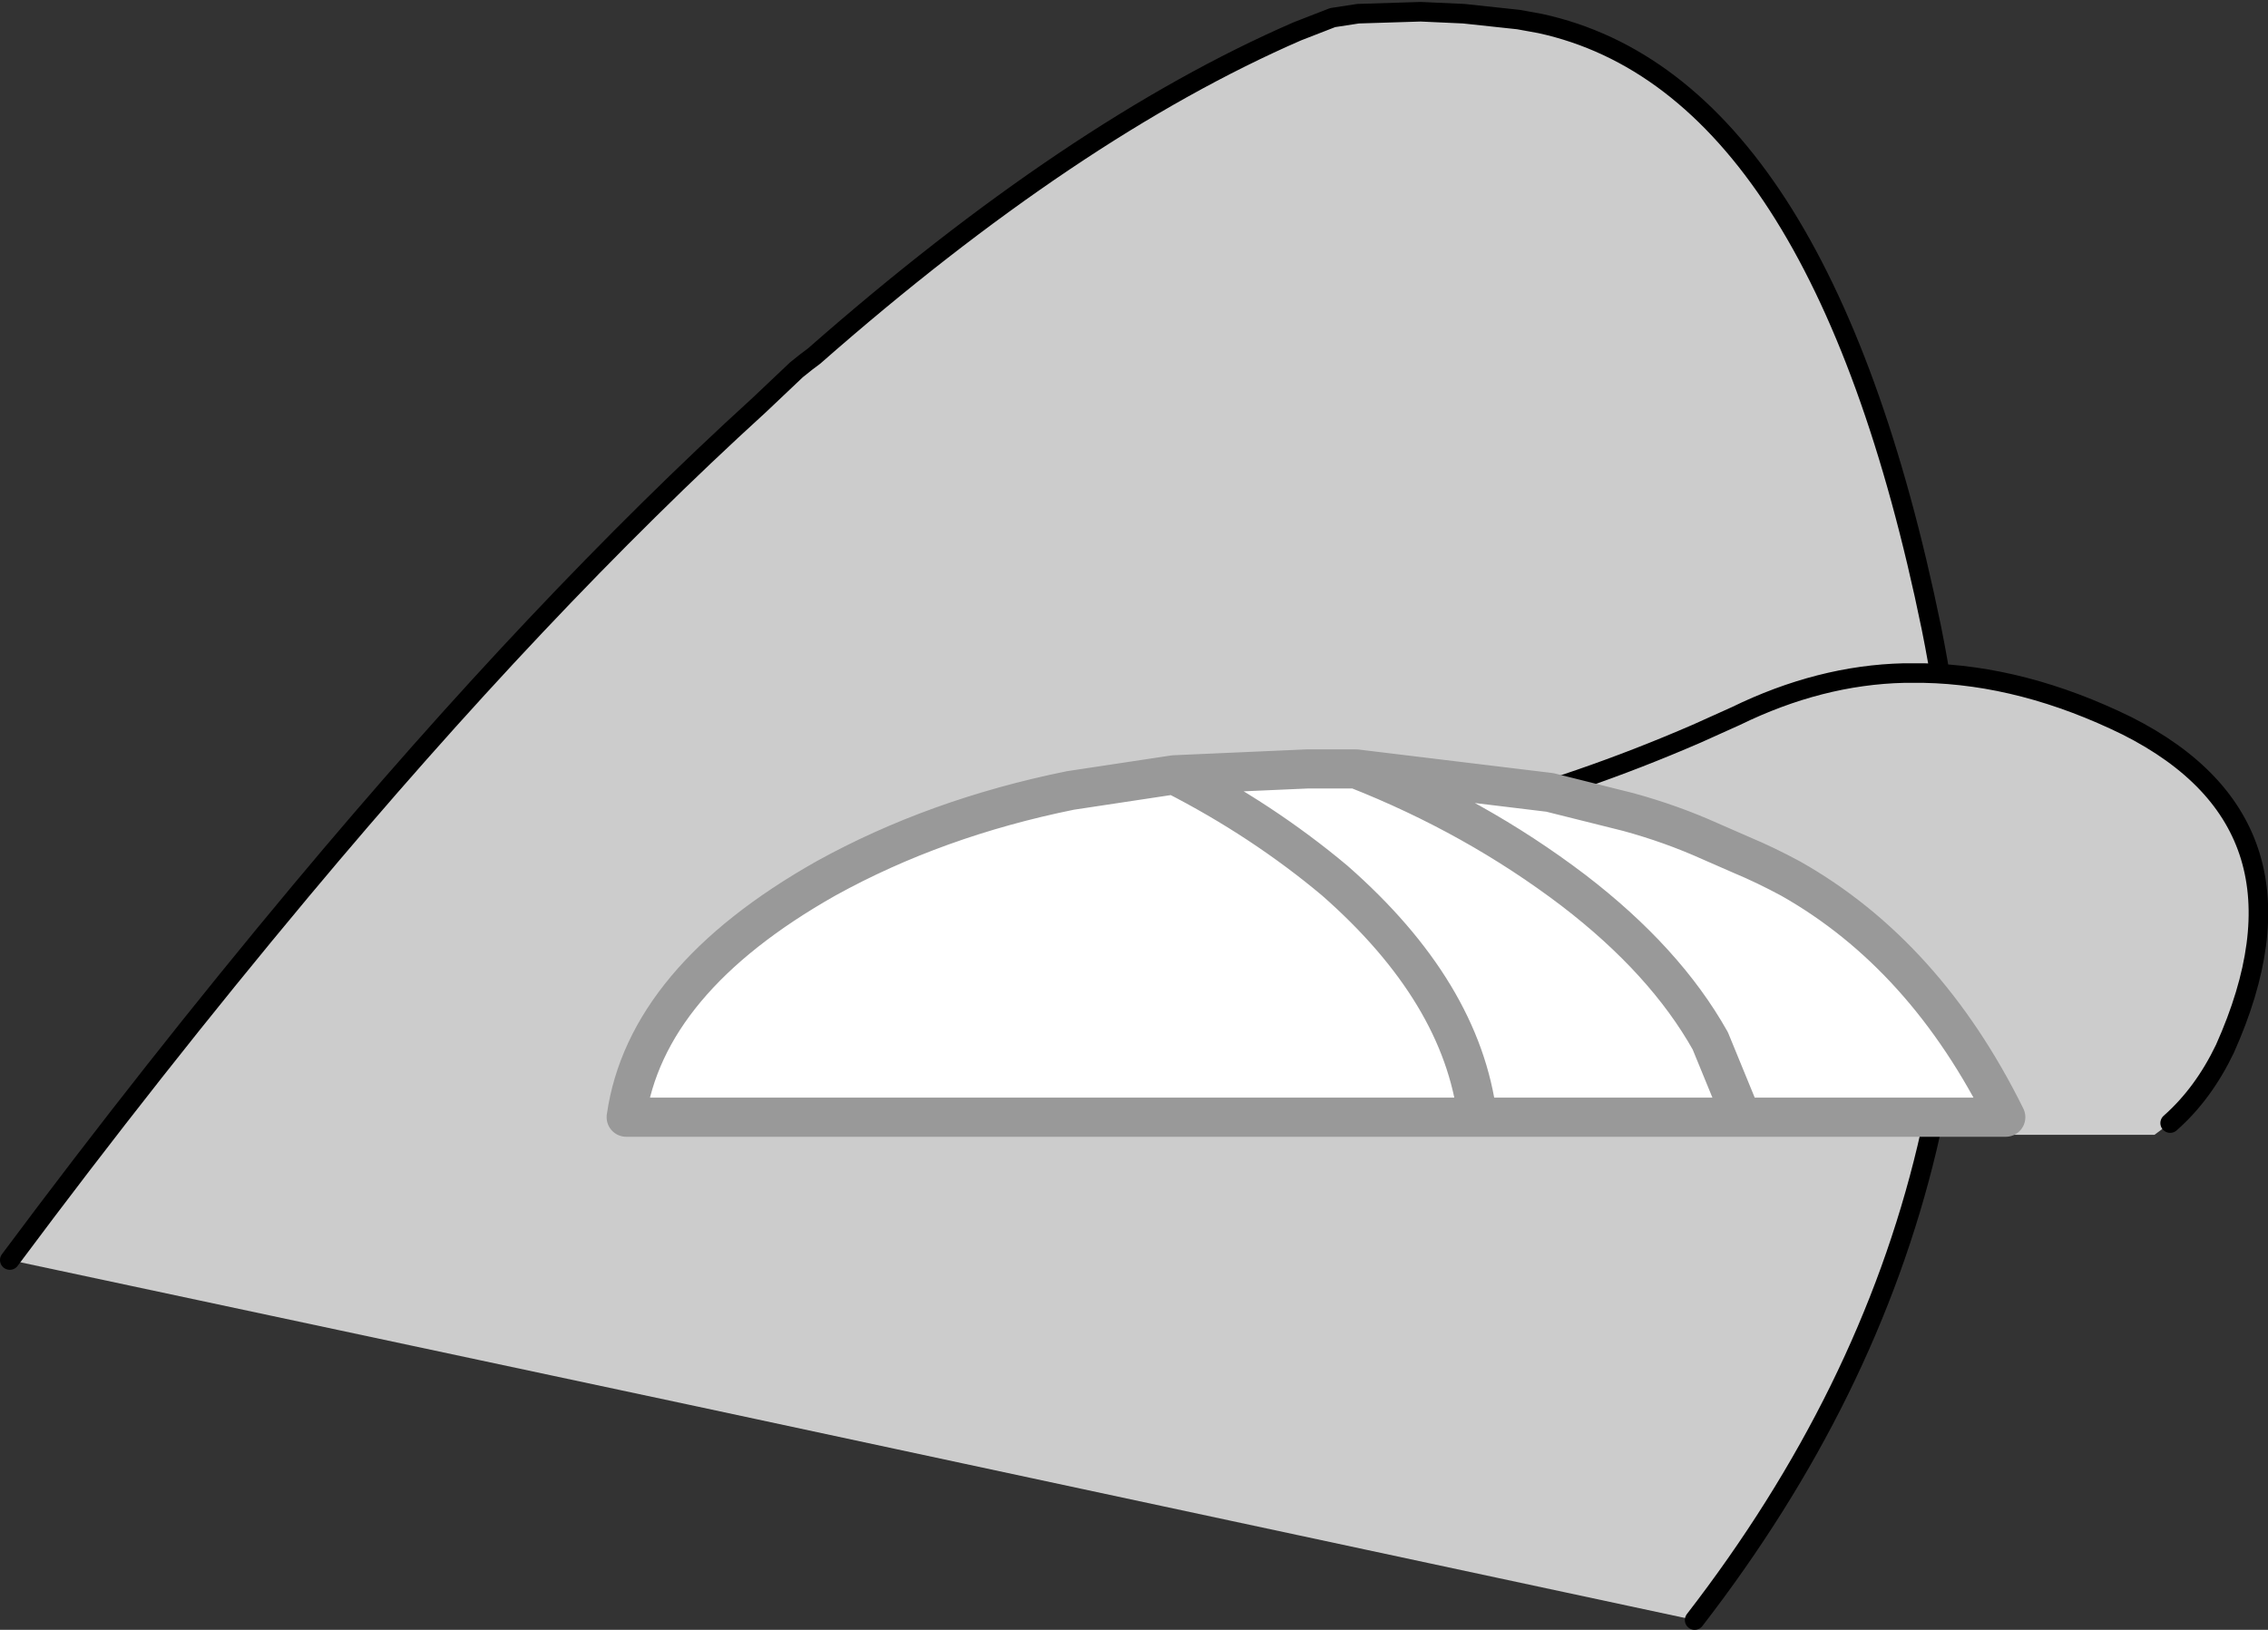
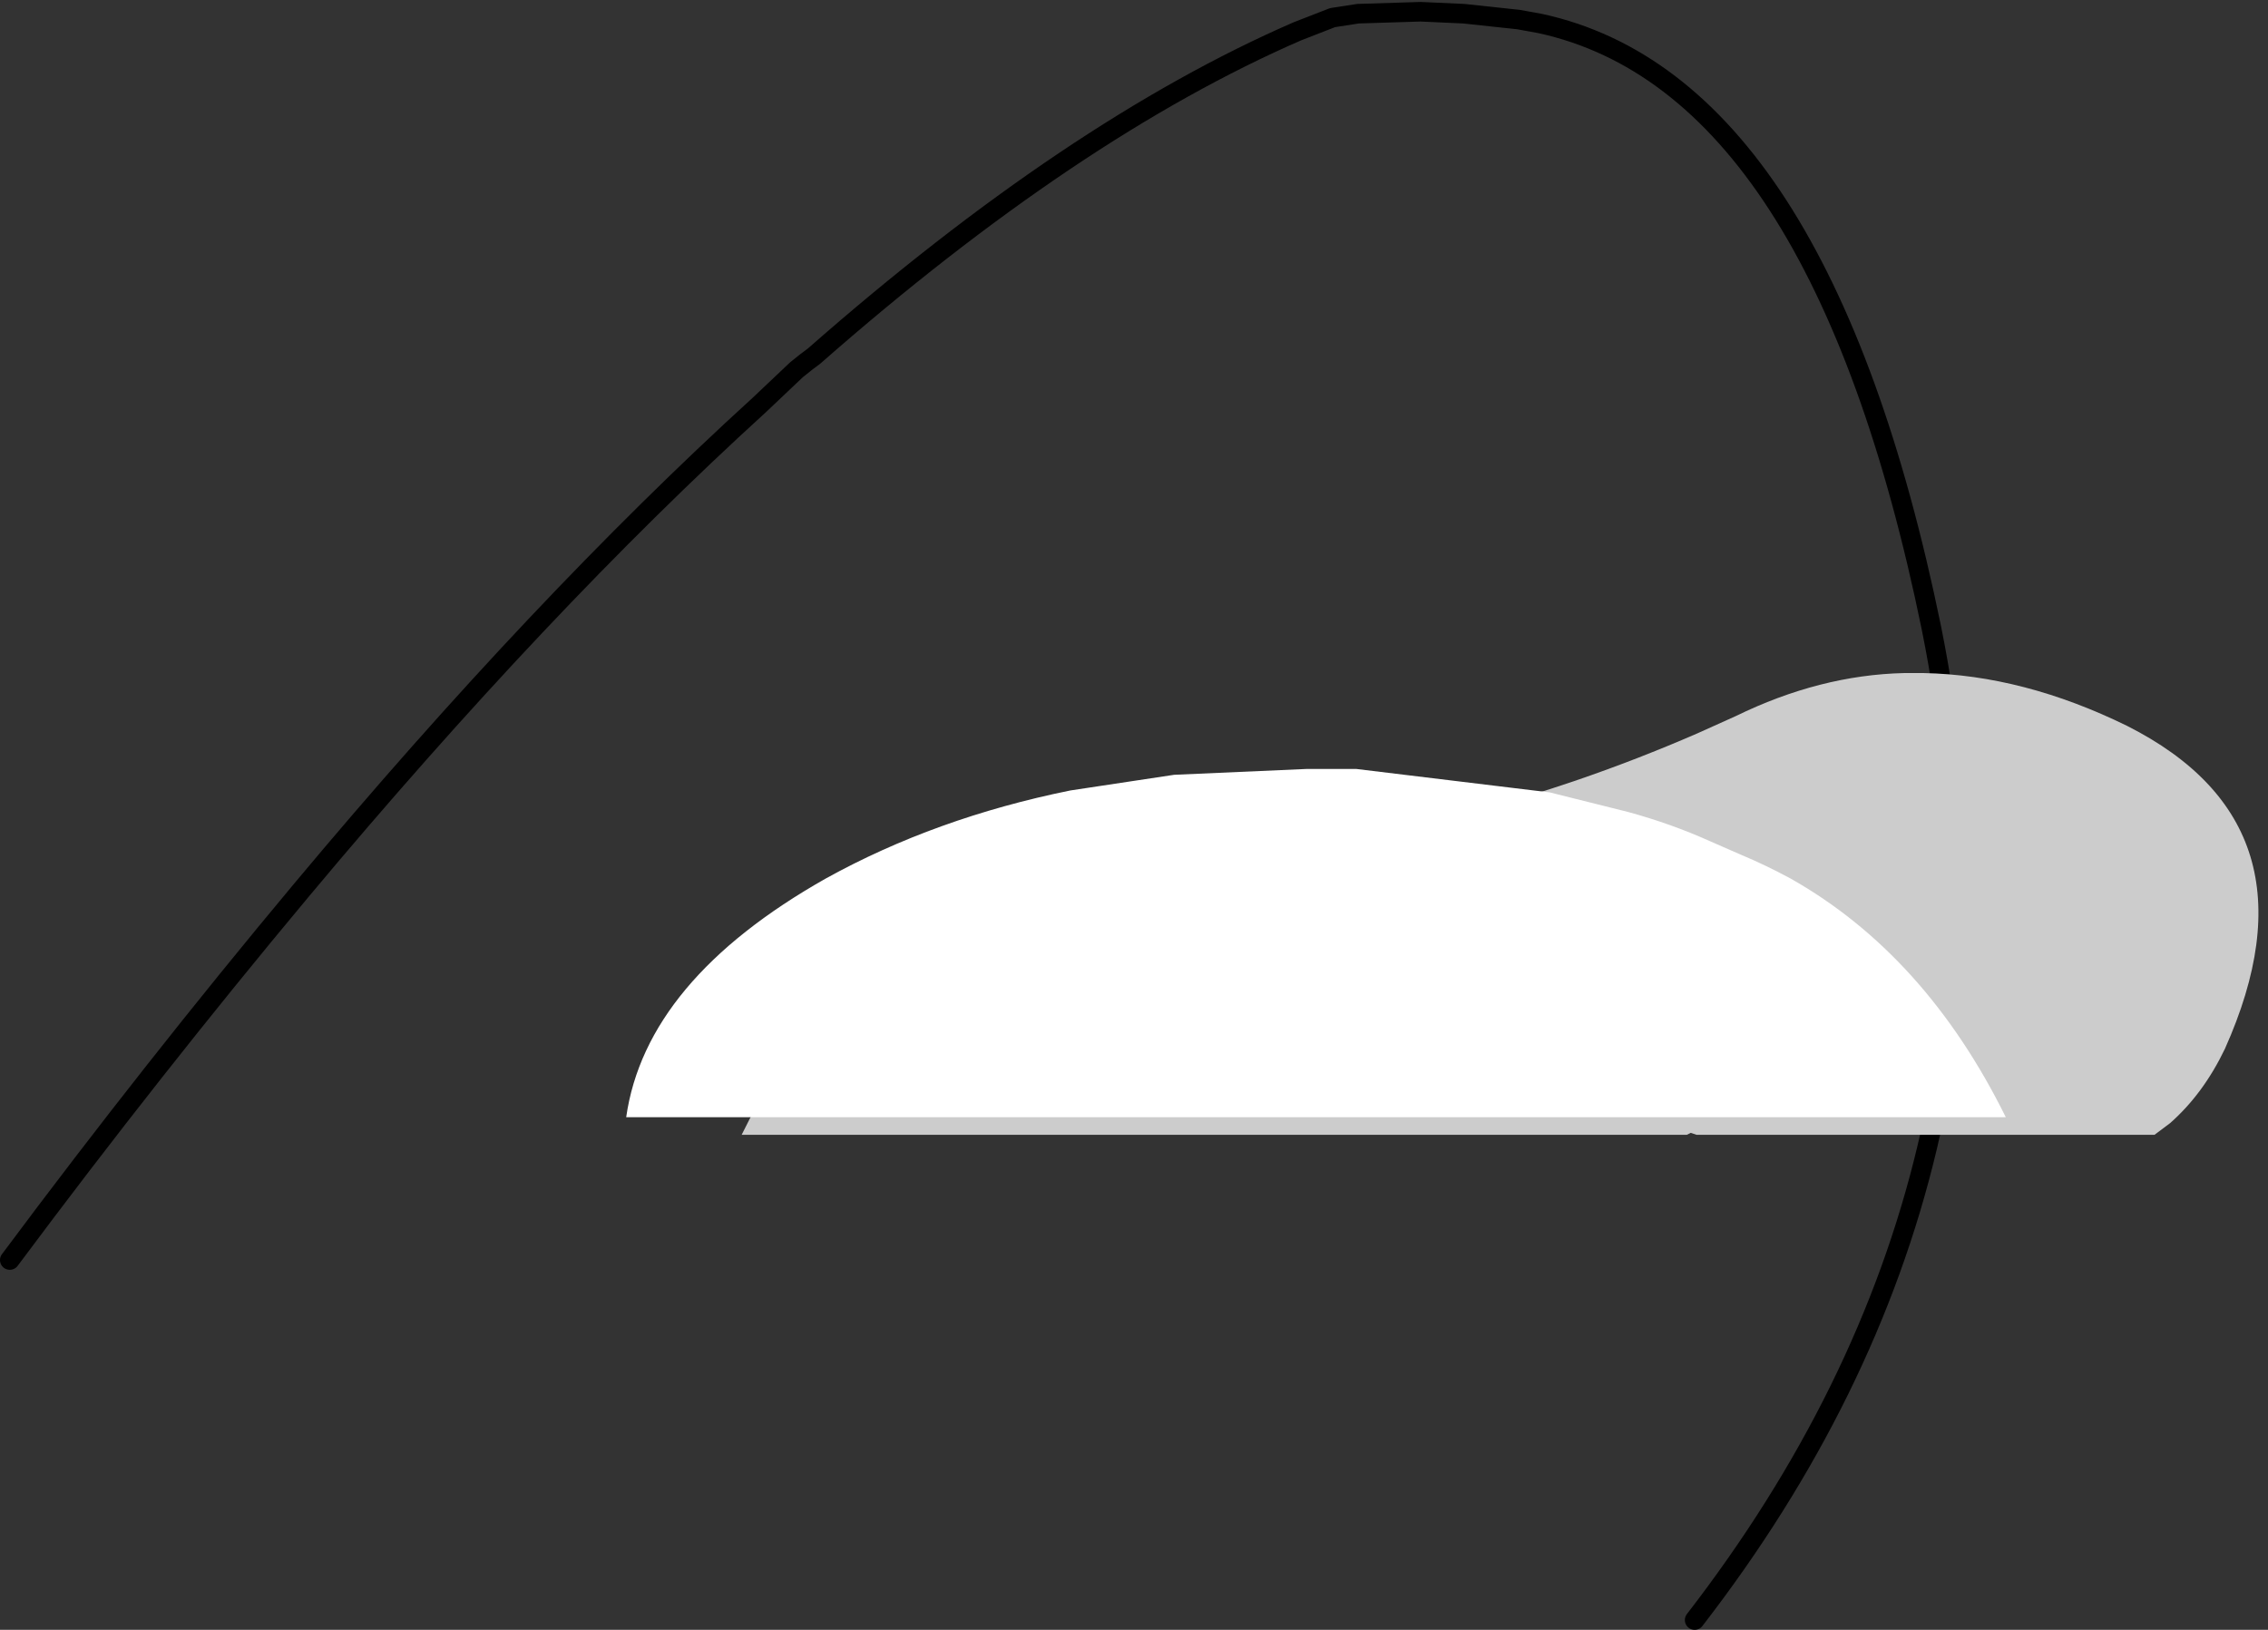
<svg xmlns="http://www.w3.org/2000/svg" height="41.65px" width="57.95px">
  <rect width="100%" height="100%" fill="#333333" stroke="none" />
  <g transform="matrix(1.0, 0.0, 0.0, 1.0, -20.0, -125.7)">
-     <path d="M20.25 157.9 Q23.9 153.0 27.7 148.45 33.8 141.15 39.4 136.05 L40.35 135.15 40.6 134.95 40.8 134.8 Q47.4 129.0 53.15 126.5 L54.05 126.15 54.7 126.05 56.3 126.0 57.4 126.05 58.8 126.2 59.35 126.3 Q66.5 127.85 69.35 141.75 72.15 155.65 63.3 167.1 L47.65 163.75 37.85 161.65 20.25 157.9" fill="#cccccc" fill-rule="evenodd" stroke="none" />
    <path d="M20.25 157.9 Q23.9 153.0 27.7 148.45 33.8 141.15 39.4 136.05 L40.35 135.15 40.6 134.95 40.8 134.8 Q47.4 129.0 53.15 126.5 L54.05 126.15 54.7 126.05 56.3 126.0 57.4 126.05 58.8 126.2 59.35 126.3 Q66.5 127.85 69.35 141.75 72.15 155.65 63.3 167.1" fill="none" stroke="#000000" stroke-linecap="round" stroke-linejoin="round" stroke-width="0.5" />
    <path d="M57.4 146.5 Q60.35 145.75 63.35 144.45 L64.35 144.0 Q66.5 142.95 68.65 142.9 L69.15 142.9 Q71.7 142.95 74.35 144.25 79.4 146.8 76.85 152.5 76.3 153.65 75.45 154.4 L75.05 154.7 63.35 154.7 63.2 154.65 63.1 154.7 51.6 154.7 38.95 154.7 Q42.15 148.2 48.3 146.3 48.2 146.15 48.35 146.25 49.75 147.5 51.6 147.8 L52.8 147.9 Q54.9 147.9 56.5 146.8 L56.65 146.75 56.75 146.65 57.4 146.5 M57.5 146.8 L57.25 146.8 57.5 146.8" fill="#cccccc" fill-rule="evenodd" stroke="none" />
-     <path d="M57.4 146.5 Q60.35 145.75 63.35 144.45 L64.35 144.0 Q66.5 142.95 68.65 142.9 L69.15 142.9 Q71.7 142.95 74.35 144.25 79.4 146.8 76.85 152.5 76.3 153.65 75.45 154.4" fill="none" stroke="#000000" stroke-linecap="round" stroke-linejoin="round" stroke-width="0.5" />
    <path d="M50.0 145.5 L53.4 145.35 54.25 145.35 54.65 145.35 Q57.7 146.55 60.2 148.45 62.55 150.25 63.7 152.3 L64.5 154.25 63.7 152.3 Q62.55 150.25 60.2 148.45 57.7 146.55 54.65 145.35 L59.6 145.95 61.6 146.45 Q62.7 146.75 63.7 147.2 L64.5 147.55 Q65.1 147.8 65.75 148.15 69.2 150.1 71.25 154.25 L64.5 154.25 57.75 154.25 36.0 154.25 Q36.5 150.75 41.1 148.15 43.9 146.6 47.35 145.9 L50.0 145.5 Q52.25 146.65 54.1 148.2 57.35 151.05 57.75 154.25 57.35 151.05 54.1 148.2 52.25 146.65 50.0 145.5" fill="#ffffff" fill-rule="evenodd" stroke="none" />
-     <path d="M54.65 145.35 L54.25 145.35 53.4 145.35 50.0 145.5 Q52.25 146.65 54.1 148.2 57.35 151.05 57.75 154.25 L64.5 154.25 63.7 152.3 Q62.55 150.25 60.2 148.45 57.7 146.55 54.65 145.35 L59.6 145.95 61.6 146.45 Q62.7 146.75 63.7 147.2 L64.5 147.55 Q65.1 147.8 65.75 148.15 69.2 150.1 71.25 154.25 L64.5 154.25 M50.0 145.5 L47.35 145.9 Q43.9 146.6 41.1 148.15 36.5 150.75 36.0 154.25 L57.75 154.25" fill="none" stroke="#999999" stroke-linecap="round" stroke-linejoin="round" stroke-width="1.0" />
  </g>
</svg>